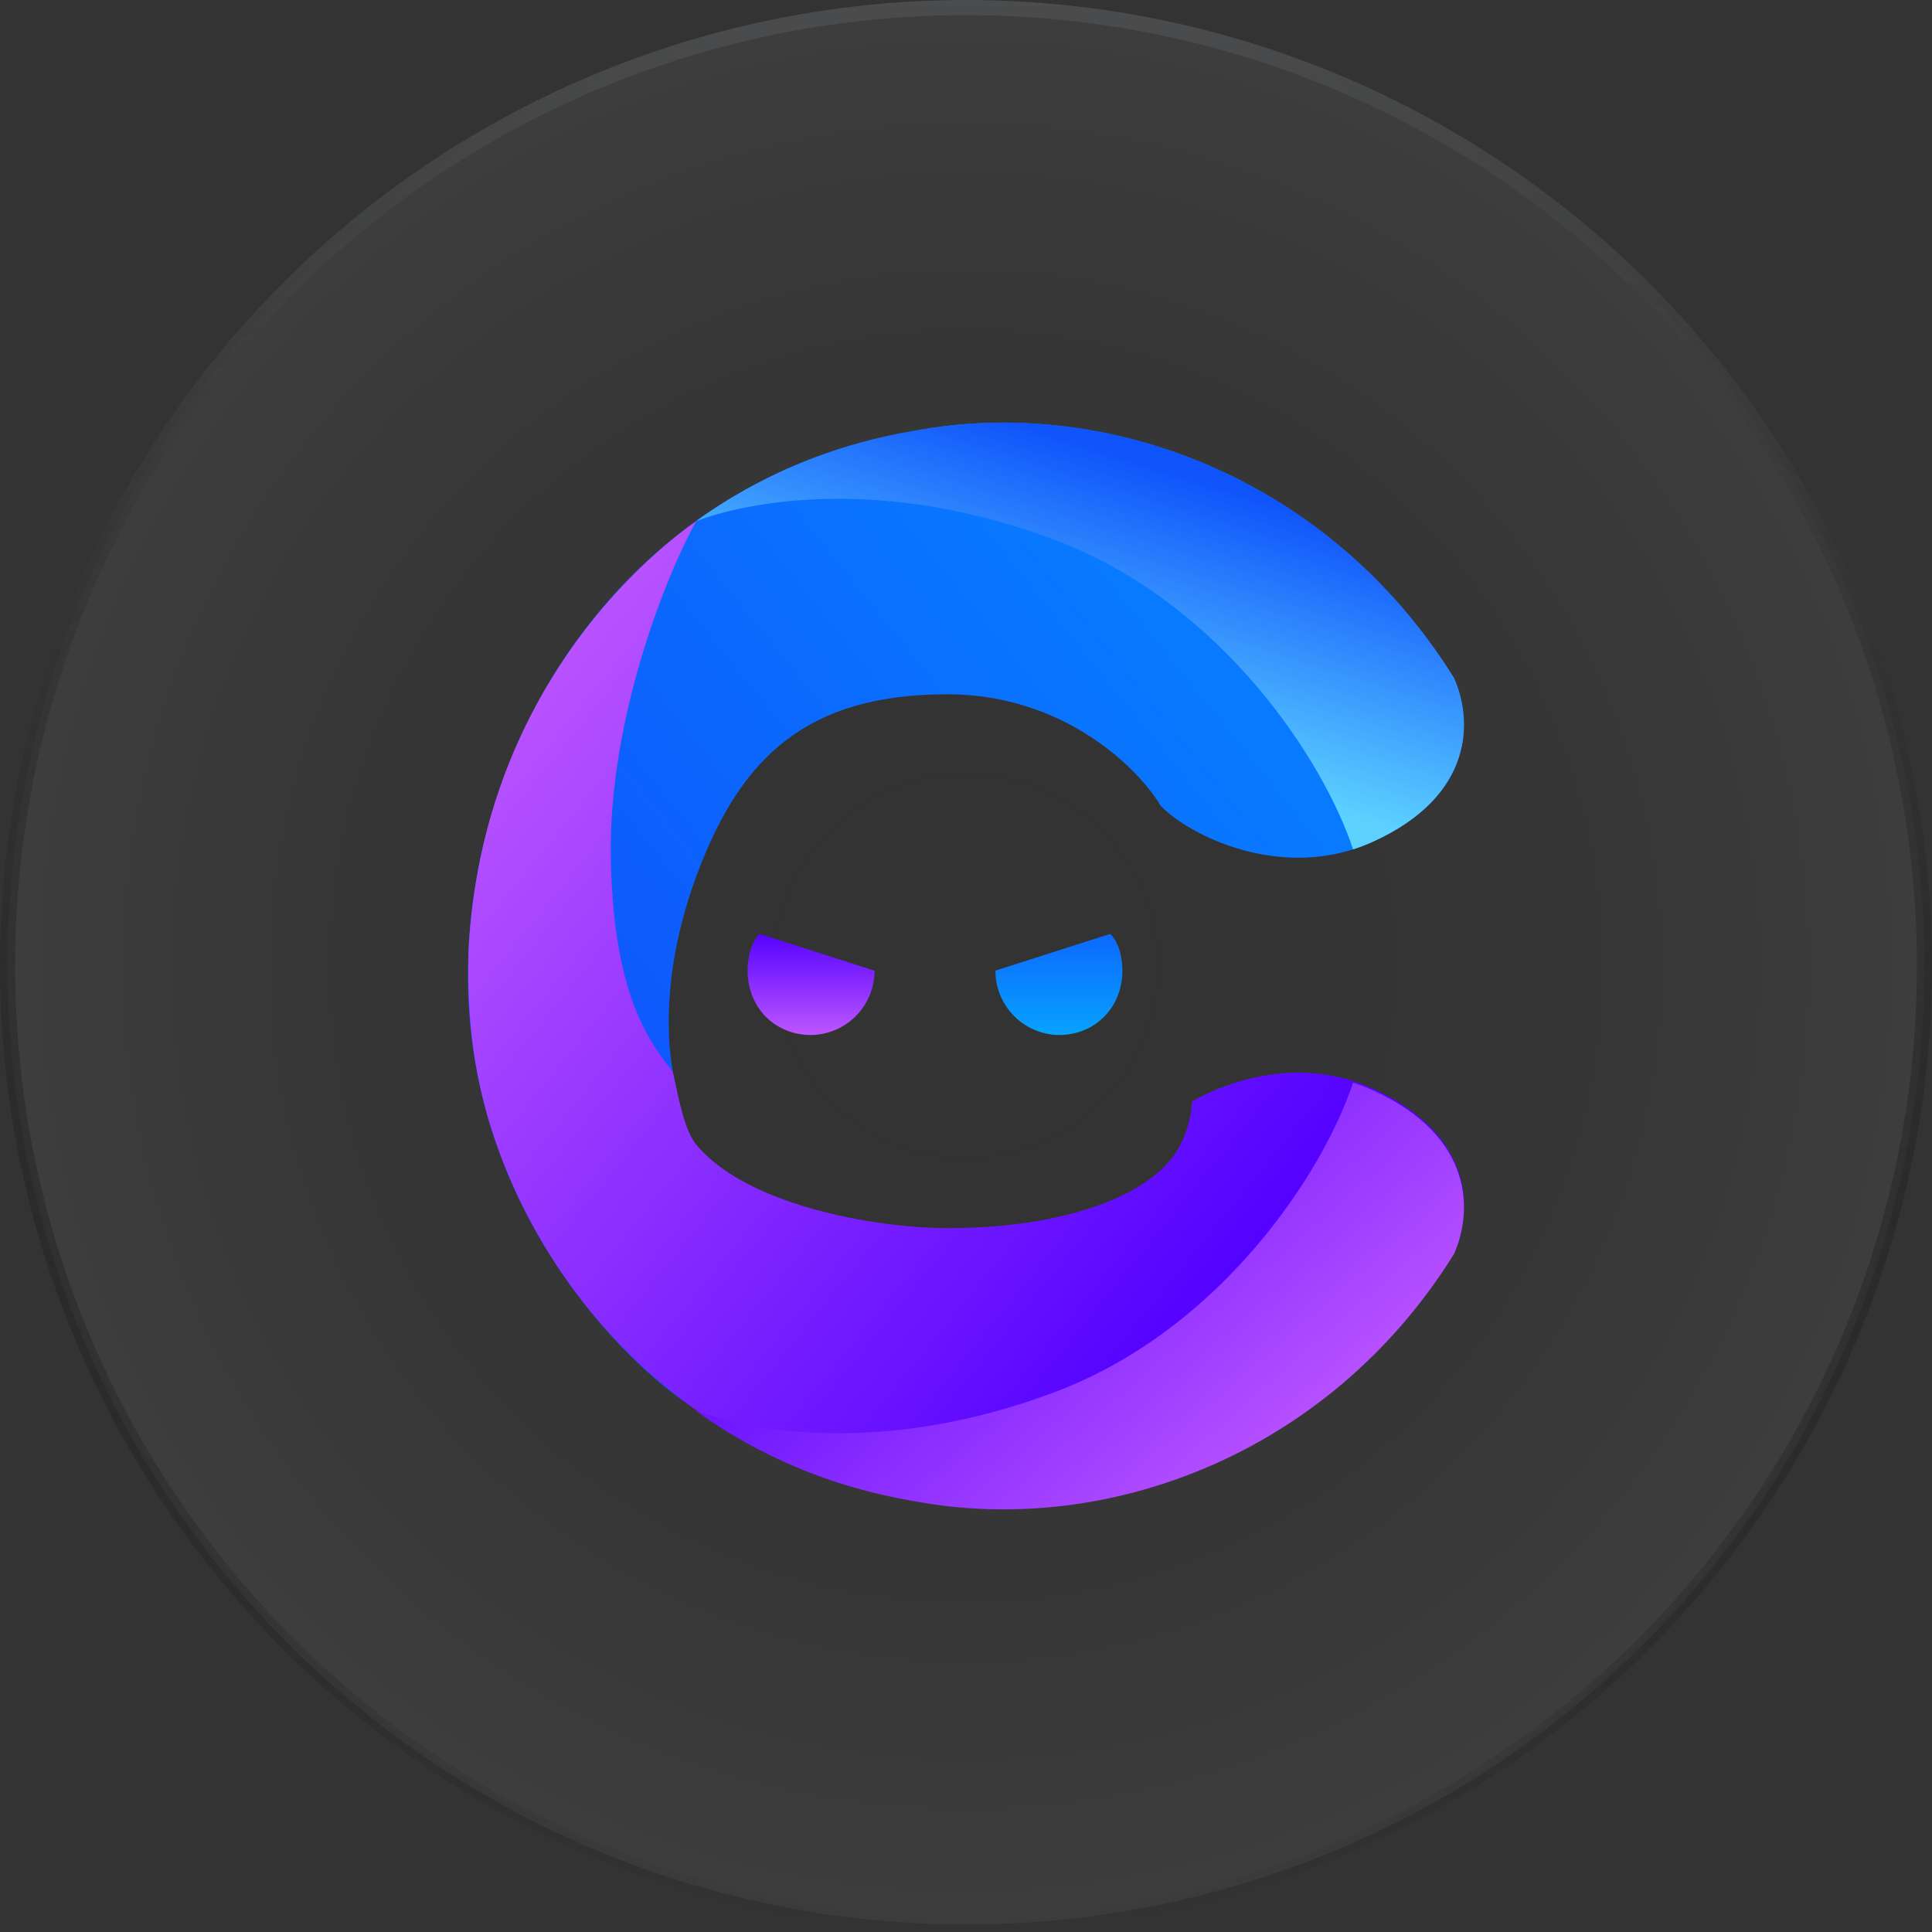
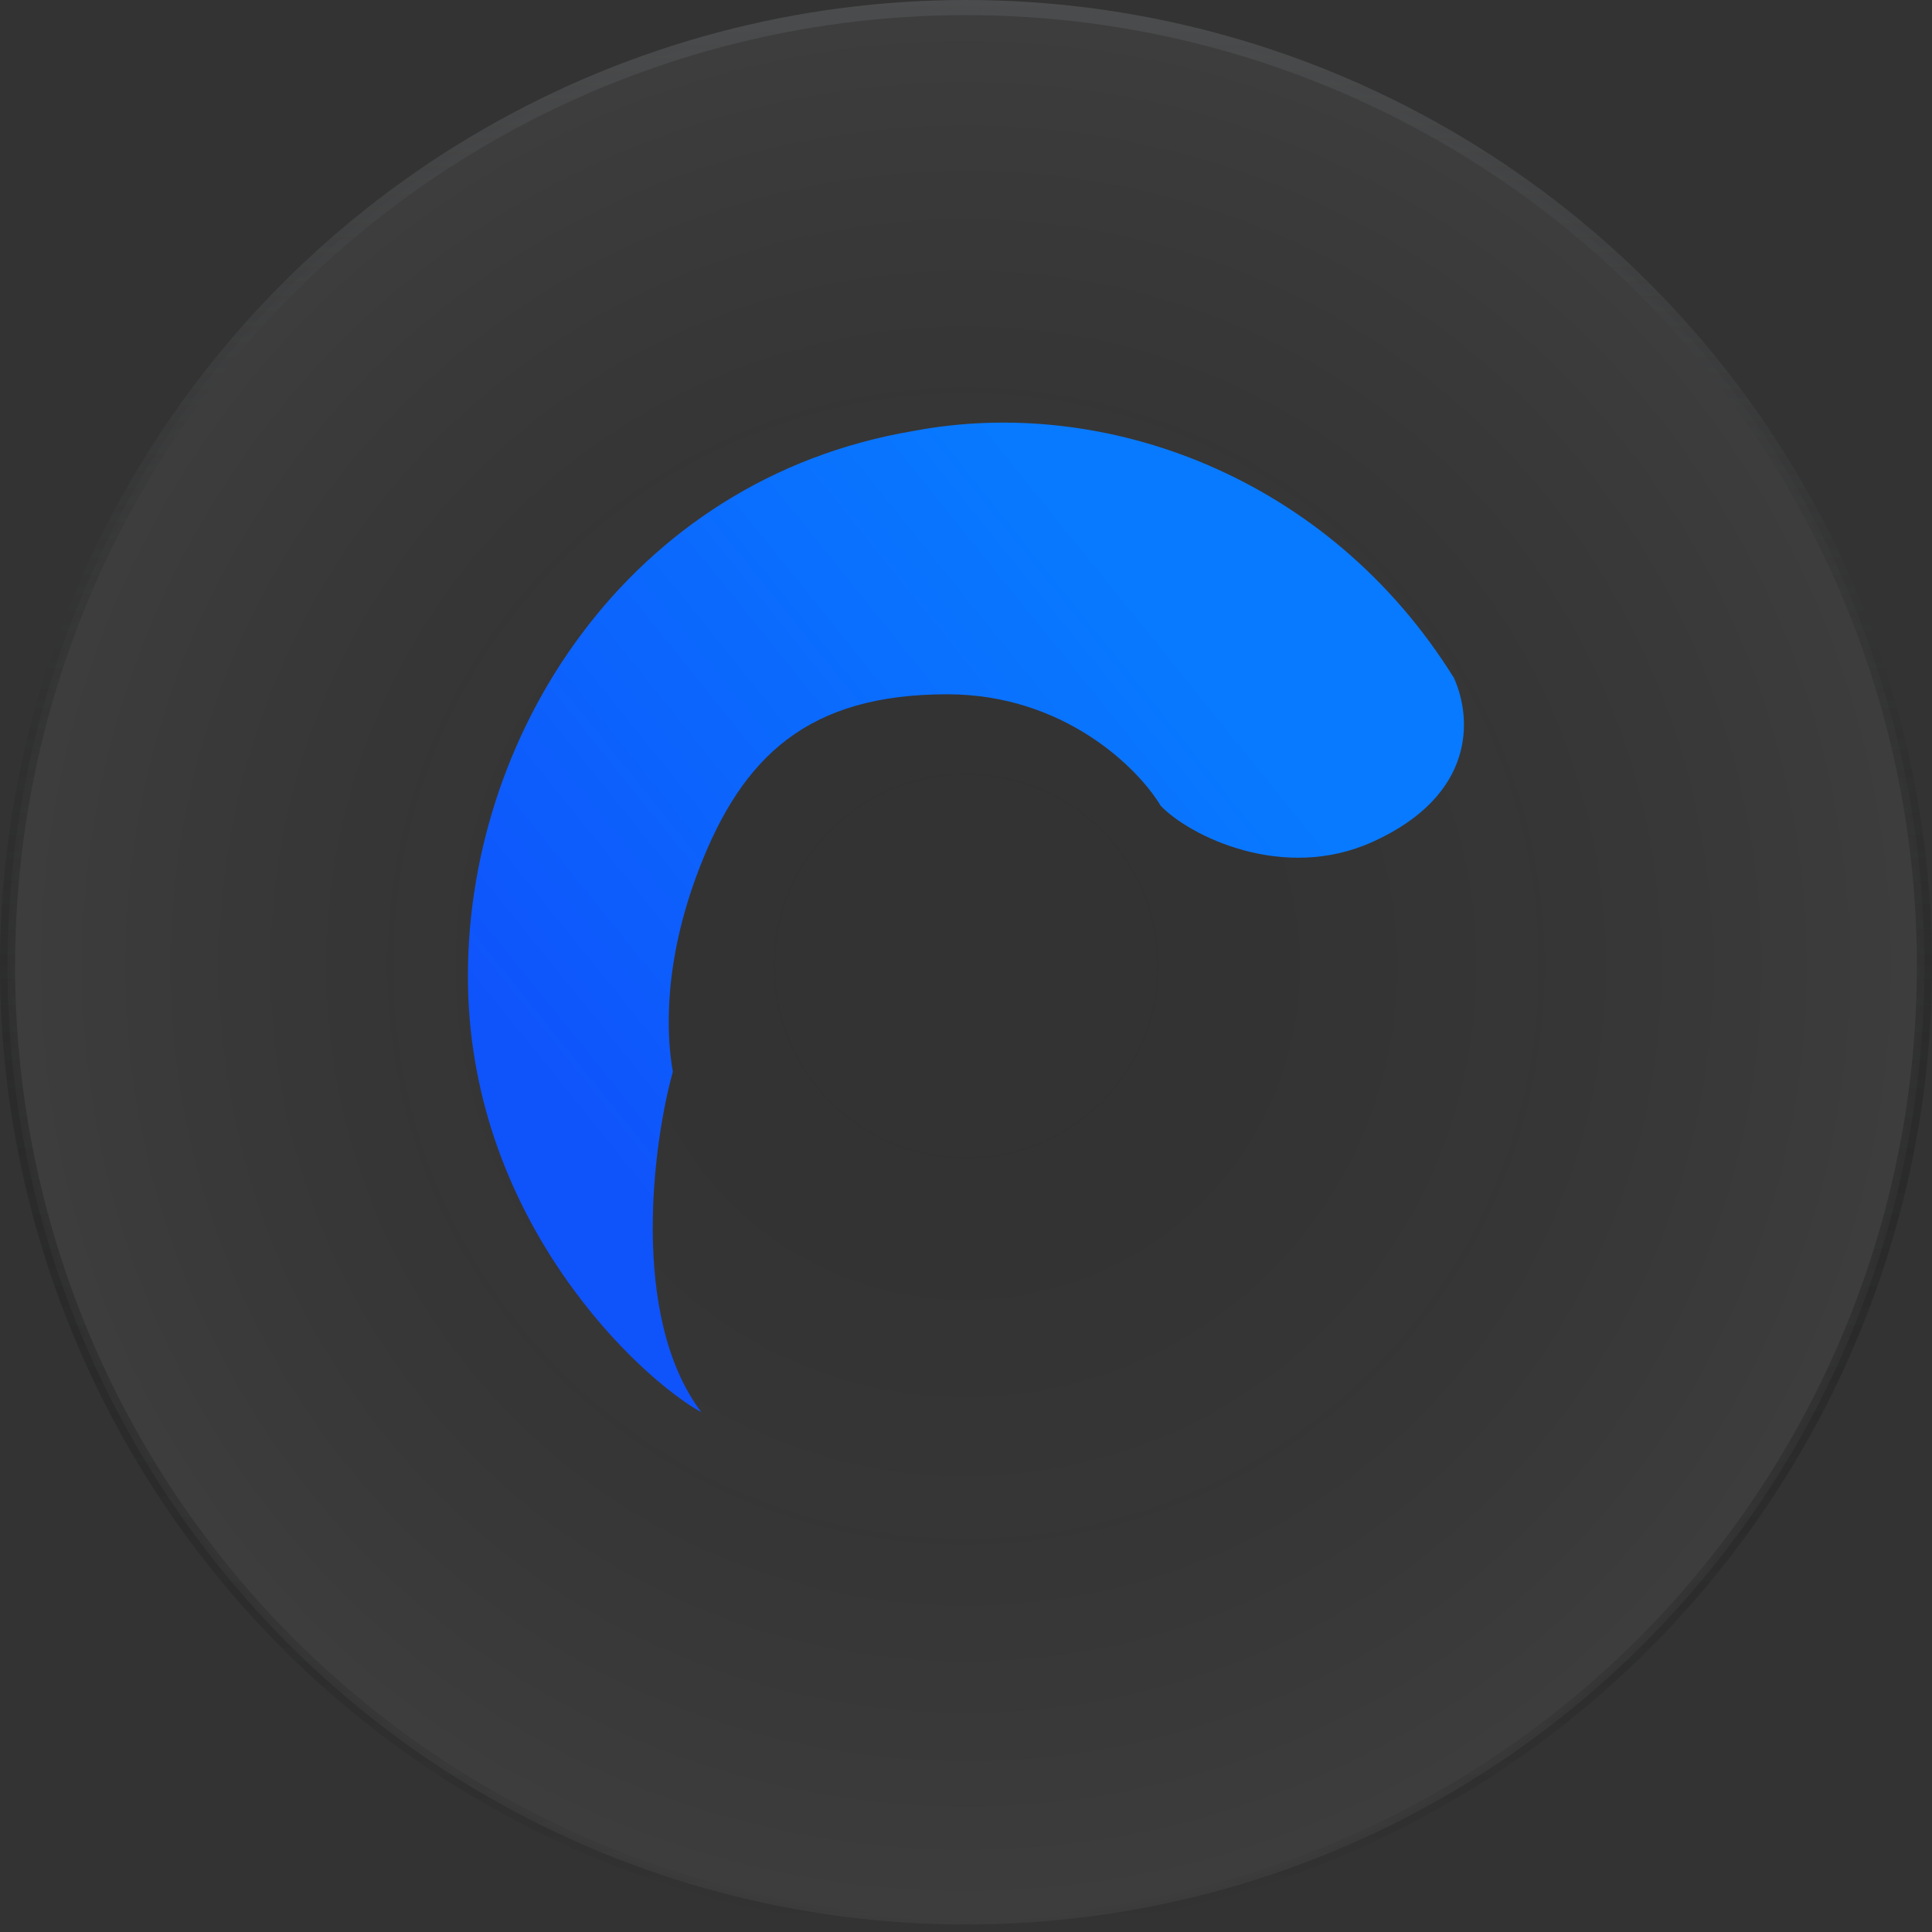
<svg xmlns="http://www.w3.org/2000/svg" width="64" height="64" fill="none" viewBox="0 0 64 64">
  <rect x="0" y="0" width="64" height="64" fill="#333333" stroke="none" />
  <circle cx="32" cy="32" r="31.75" fill="url(#a)" fill-opacity=".05" stroke="url(#b)" stroke-width=".5" />
  <path fill="url(#c)" d="M45.484 27.882c3.39-1.545 3.29-4.068 2.679-5.426-4.154-6.675-11.57-9.38-17.899-8.18-9.459 1.588-14.911 10.165-14.761 18.38.143 7.855 5.7 13.007 7.731 14.128-2.414-3.205-1.567-9.058-.945-11.282-.214-1.199-.33-3.605.871-6.724 1.445-3.75 3.631-5.779 8.218-5.779 3.864 0 6.33 2.448 7.07 3.692.947.99 4.053 2.55 7.036 1.19Z" />
-   <path fill="url(#d)" d="M45.484 27.882c3.39-1.545 3.29-4.068 2.679-5.426-4.154-6.675-11.57-9.38-17.899-8.18-2.76.464-5.179 1.522-7.217 2.993 1.628-.627 6.117-1.56 11.894.616 5.572 2.098 8.936 7.373 9.88 10.252.221-.07.443-.155.663-.255Z" />
-   <path fill="url(#e)" d="M45.489 36.067c3.39 1.545 3.29 4.068 2.678 5.426-4.154 6.675-11.57 9.38-17.899 8.18-6.538-1.098-11.258-5.575-13.434-10.77-.995-2.373-1.394-4.656-1.312-7.444.44-8.252 5.56-12.804 7.543-14.197-1.037 1.865-2.918 6.635-2.83 11.186.088 4.522 1.266 6.04 2.04 7.037l.013.018c.182.807.368 1.918.779 2.415 1.672 2.022 5.963 2.765 8.325 2.765 3.994 0 6.658-1.124 7.556-2.496a3.502 3.502 0 0 0 .539-1.698c1.408-.805 3.74-1.452 6.002-.422Z" />
-   <path fill="url(#f)" d="M45.484 36.118c3.39 1.545 3.29 4.068 2.679 5.426-4.154 6.675-11.57 9.38-17.899 8.18-2.76-.464-5.179-1.522-7.217-2.993 1.628.627 6.117 1.56 11.894-.616 5.572-2.098 8.936-7.373 9.88-10.252.221.07.443.155.663.255Z" />
-   <path fill="url(#g)" fill-rule="evenodd" d="M28.97 32.154a2.13 2.13 0 0 1-2.102 2.132c-1.202 0-2.103-.914-2.103-2.132 0-.406.1-.914.4-1.219" clip-rule="evenodd" />
-   <path fill="url(#h)" fill-rule="evenodd" d="M32.975 32.154a2.13 2.13 0 0 0 2.103 2.132c1.201 0 2.102-.914 2.102-2.132 0-.406-.1-.914-.4-1.219" clip-rule="evenodd" />
  <defs>
    <linearGradient id="b" x1="32" x2="32" y1="0" y2="64" gradientUnits="userSpaceOnUse">
      <stop stop-color="#4B4C4D" />
      <stop offset="1" stop-opacity="0" />
    </linearGradient>
    <linearGradient id="c" x1="17.602" x2="37.697" y1="36.232" y2="20.013" gradientUnits="userSpaceOnUse">
      <stop stop-color="#0F53FB" />
      <stop offset="1" stop-color="#087AFF" />
    </linearGradient>
    <linearGradient id="d" x1="33.467" x2="36.252" y1="23.592" y2="14.7" gradientUnits="userSpaceOnUse">
      <stop stop-color="#5DD2FF" />
      <stop offset="1" stop-color="#0F53FB" />
    </linearGradient>
    <linearGradient id="e" x1="15.926" x2="40.038" y1="23.51" y2="43.12" gradientUnits="userSpaceOnUse">
      <stop stop-color="#BC55FF" />
      <stop offset="1" stop-color="#5402FF" />
    </linearGradient>
    <linearGradient id="f" x1="38.375" x2="50.699" y1="27.888" y2="41.934" gradientUnits="userSpaceOnUse">
      <stop stop-color="#5402FF" />
      <stop offset=".995" stop-color="#BC55FF" />
    </linearGradient>
    <linearGradient id="g" x1="26.827" x2="26.827" y1="30.89" y2="34.232" gradientUnits="userSpaceOnUse">
      <stop stop-color="#5402FF" />
      <stop offset="1" stop-color="#BC55FF" />
    </linearGradient>
    <linearGradient id="h" x1="35.131" x2="35.131" y1="30.873" y2="39.005" gradientUnits="userSpaceOnUse">
      <stop stop-color="#0C68FE" />
      <stop offset="1" stop-color="#00F2FF" />
    </linearGradient>
    <radialGradient id="a" cx="0" cy="0" r="1" gradientTransform="matrix(0 32 -32 0 32 32)" gradientUnits="userSpaceOnUse">
      <stop stop-opacity="0" />
      <stop offset="1" stop-color="#fff" />
    </radialGradient>
  </defs>
</svg>